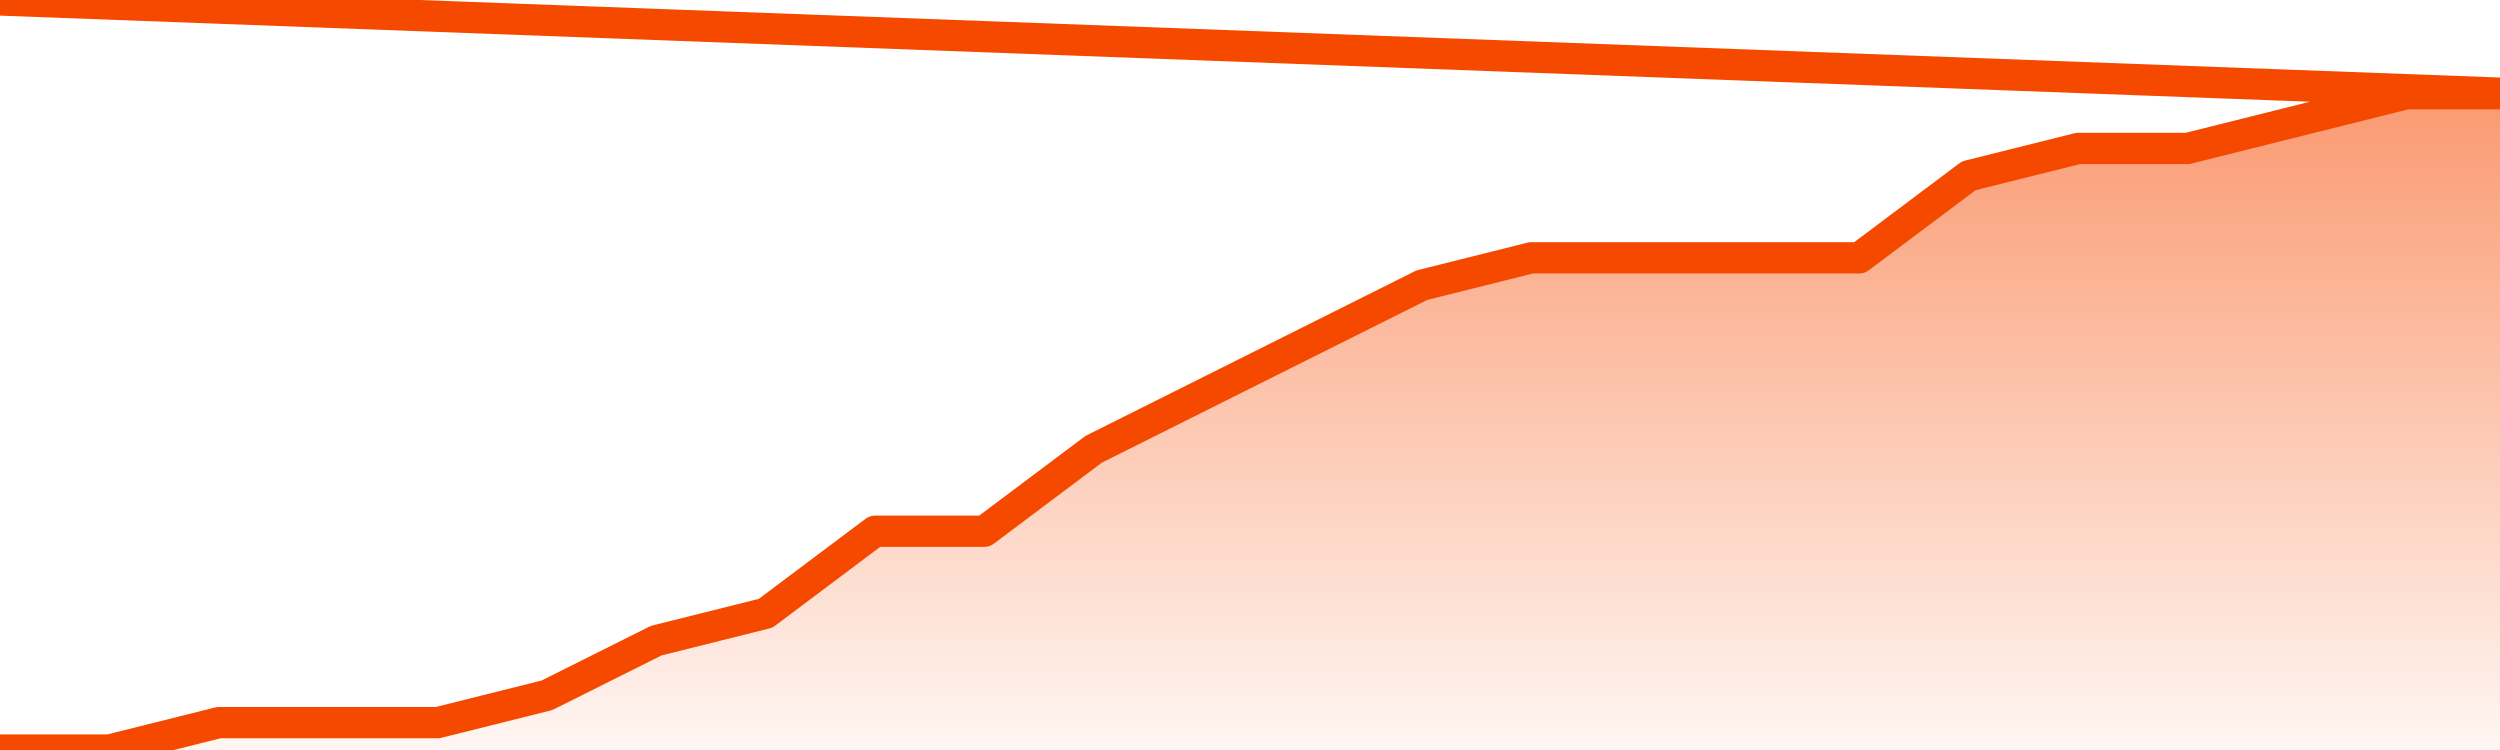
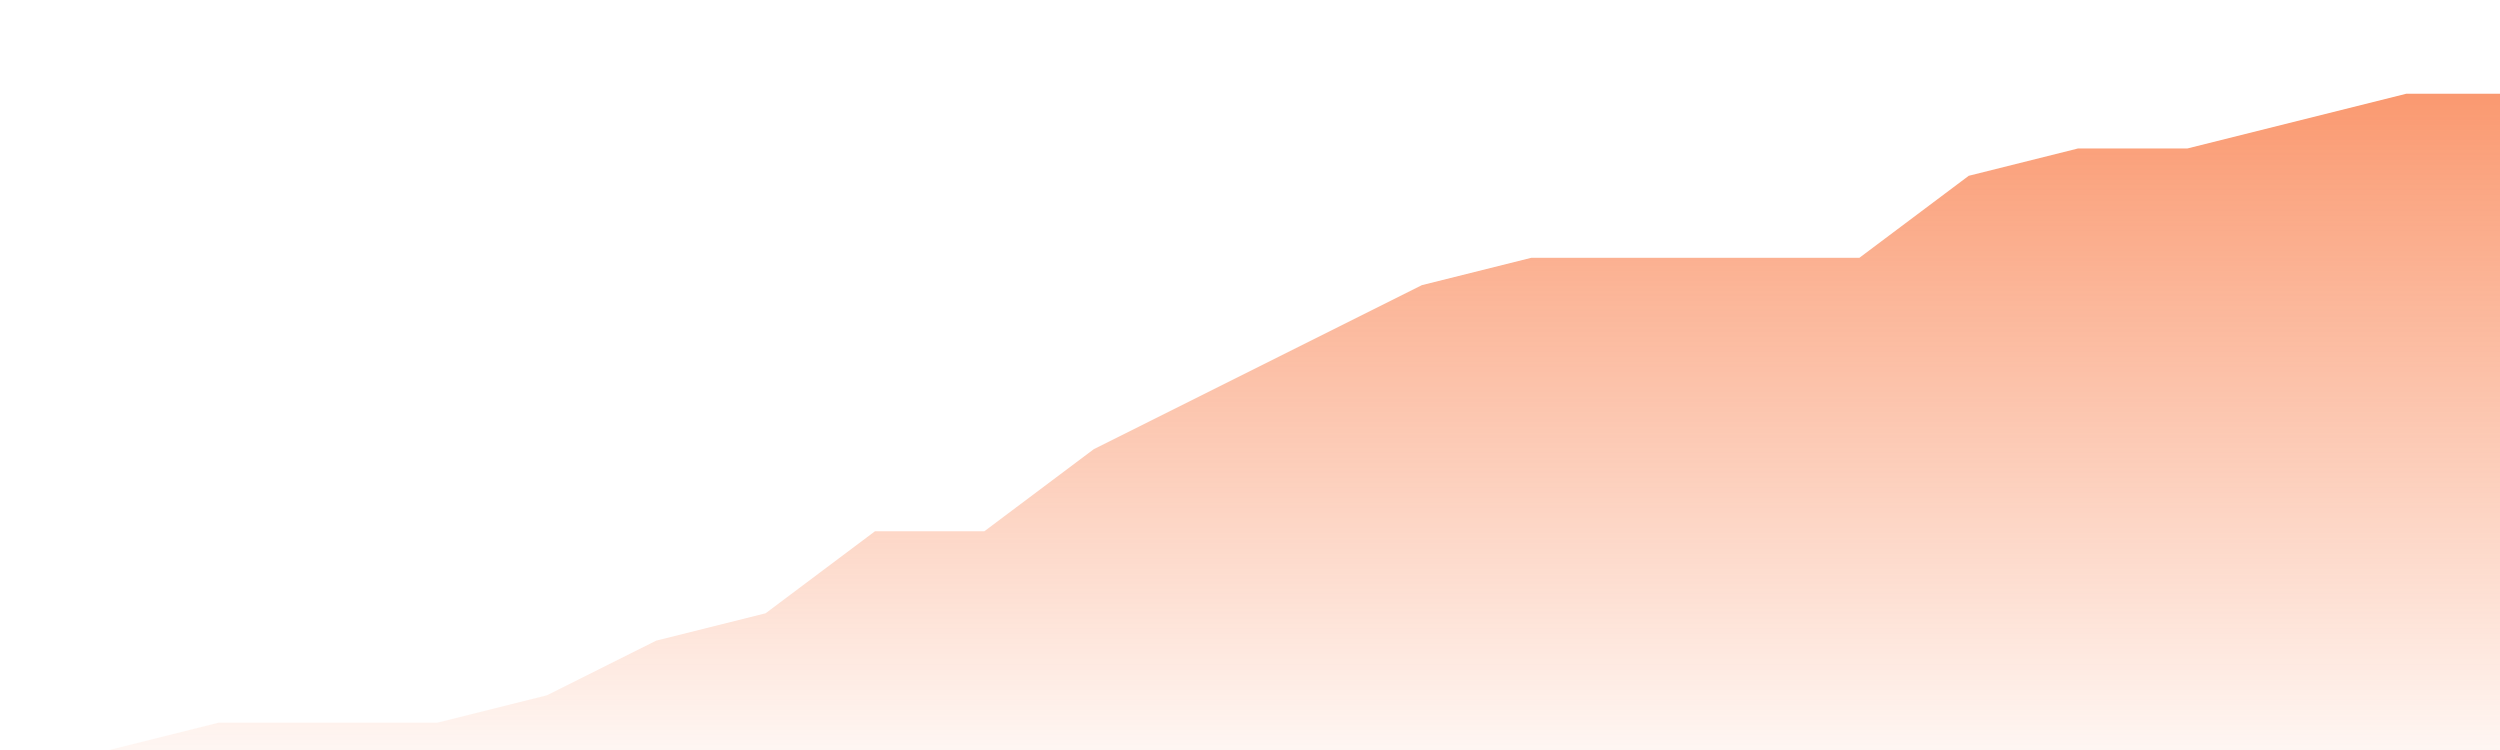
<svg xmlns="http://www.w3.org/2000/svg" version="1.1" width="80" height="24" viewBox="0 0 80 24">
  <defs>
    <linearGradient x1=".5" x2=".5" y2="1" id="gradient">
      <stop offset="0" stop-color="#F64900" />
      <stop offset="1" stop-color="#f64900" stop-opacity="0" />
    </linearGradient>
  </defs>
  <path fill="url(#gradient)" fill-opacity="0.56" stroke="none" d="M 0,26 0.0,24.0 3.5,24.0 7.0,23.125 10.5,23.125 14.0,23.125 17.5,22.25 21.0,20.5 24.5,19.625 28.0,17.0 31.5,17.0 35.0,14.375 38.5,12.625 42.0,10.875 45.5,9.125 49.0,8.25 52.5,8.25 56.0,8.25 59.5,8.25 63.0,5.625 66.5,4.75 70.0,4.75 73.5,3.875 77.0,3.0 80.5,3.0 82,26 Z" />
-   <path fill="none" stroke="#F64900" stroke-width="1" stroke-linejoin="round" stroke-linecap="round" d="M 0.0,24.0 3.5,24.0 7.0,23.125 10.5,23.125 14.0,23.125 17.5,22.25 21.0,20.5 24.5,19.625 28.0,17.0 31.5,17.0 35.0,14.375 38.5,12.625 42.0,10.875 45.5,9.125 49.0,8.25 52.5,8.25 56.0,8.25 59.5,8.25 63.0,5.625 66.5,4.75 70.0,4.75 73.5,3.875 77.0,3.0 80.5,3.0.join(' ') }" />
</svg>